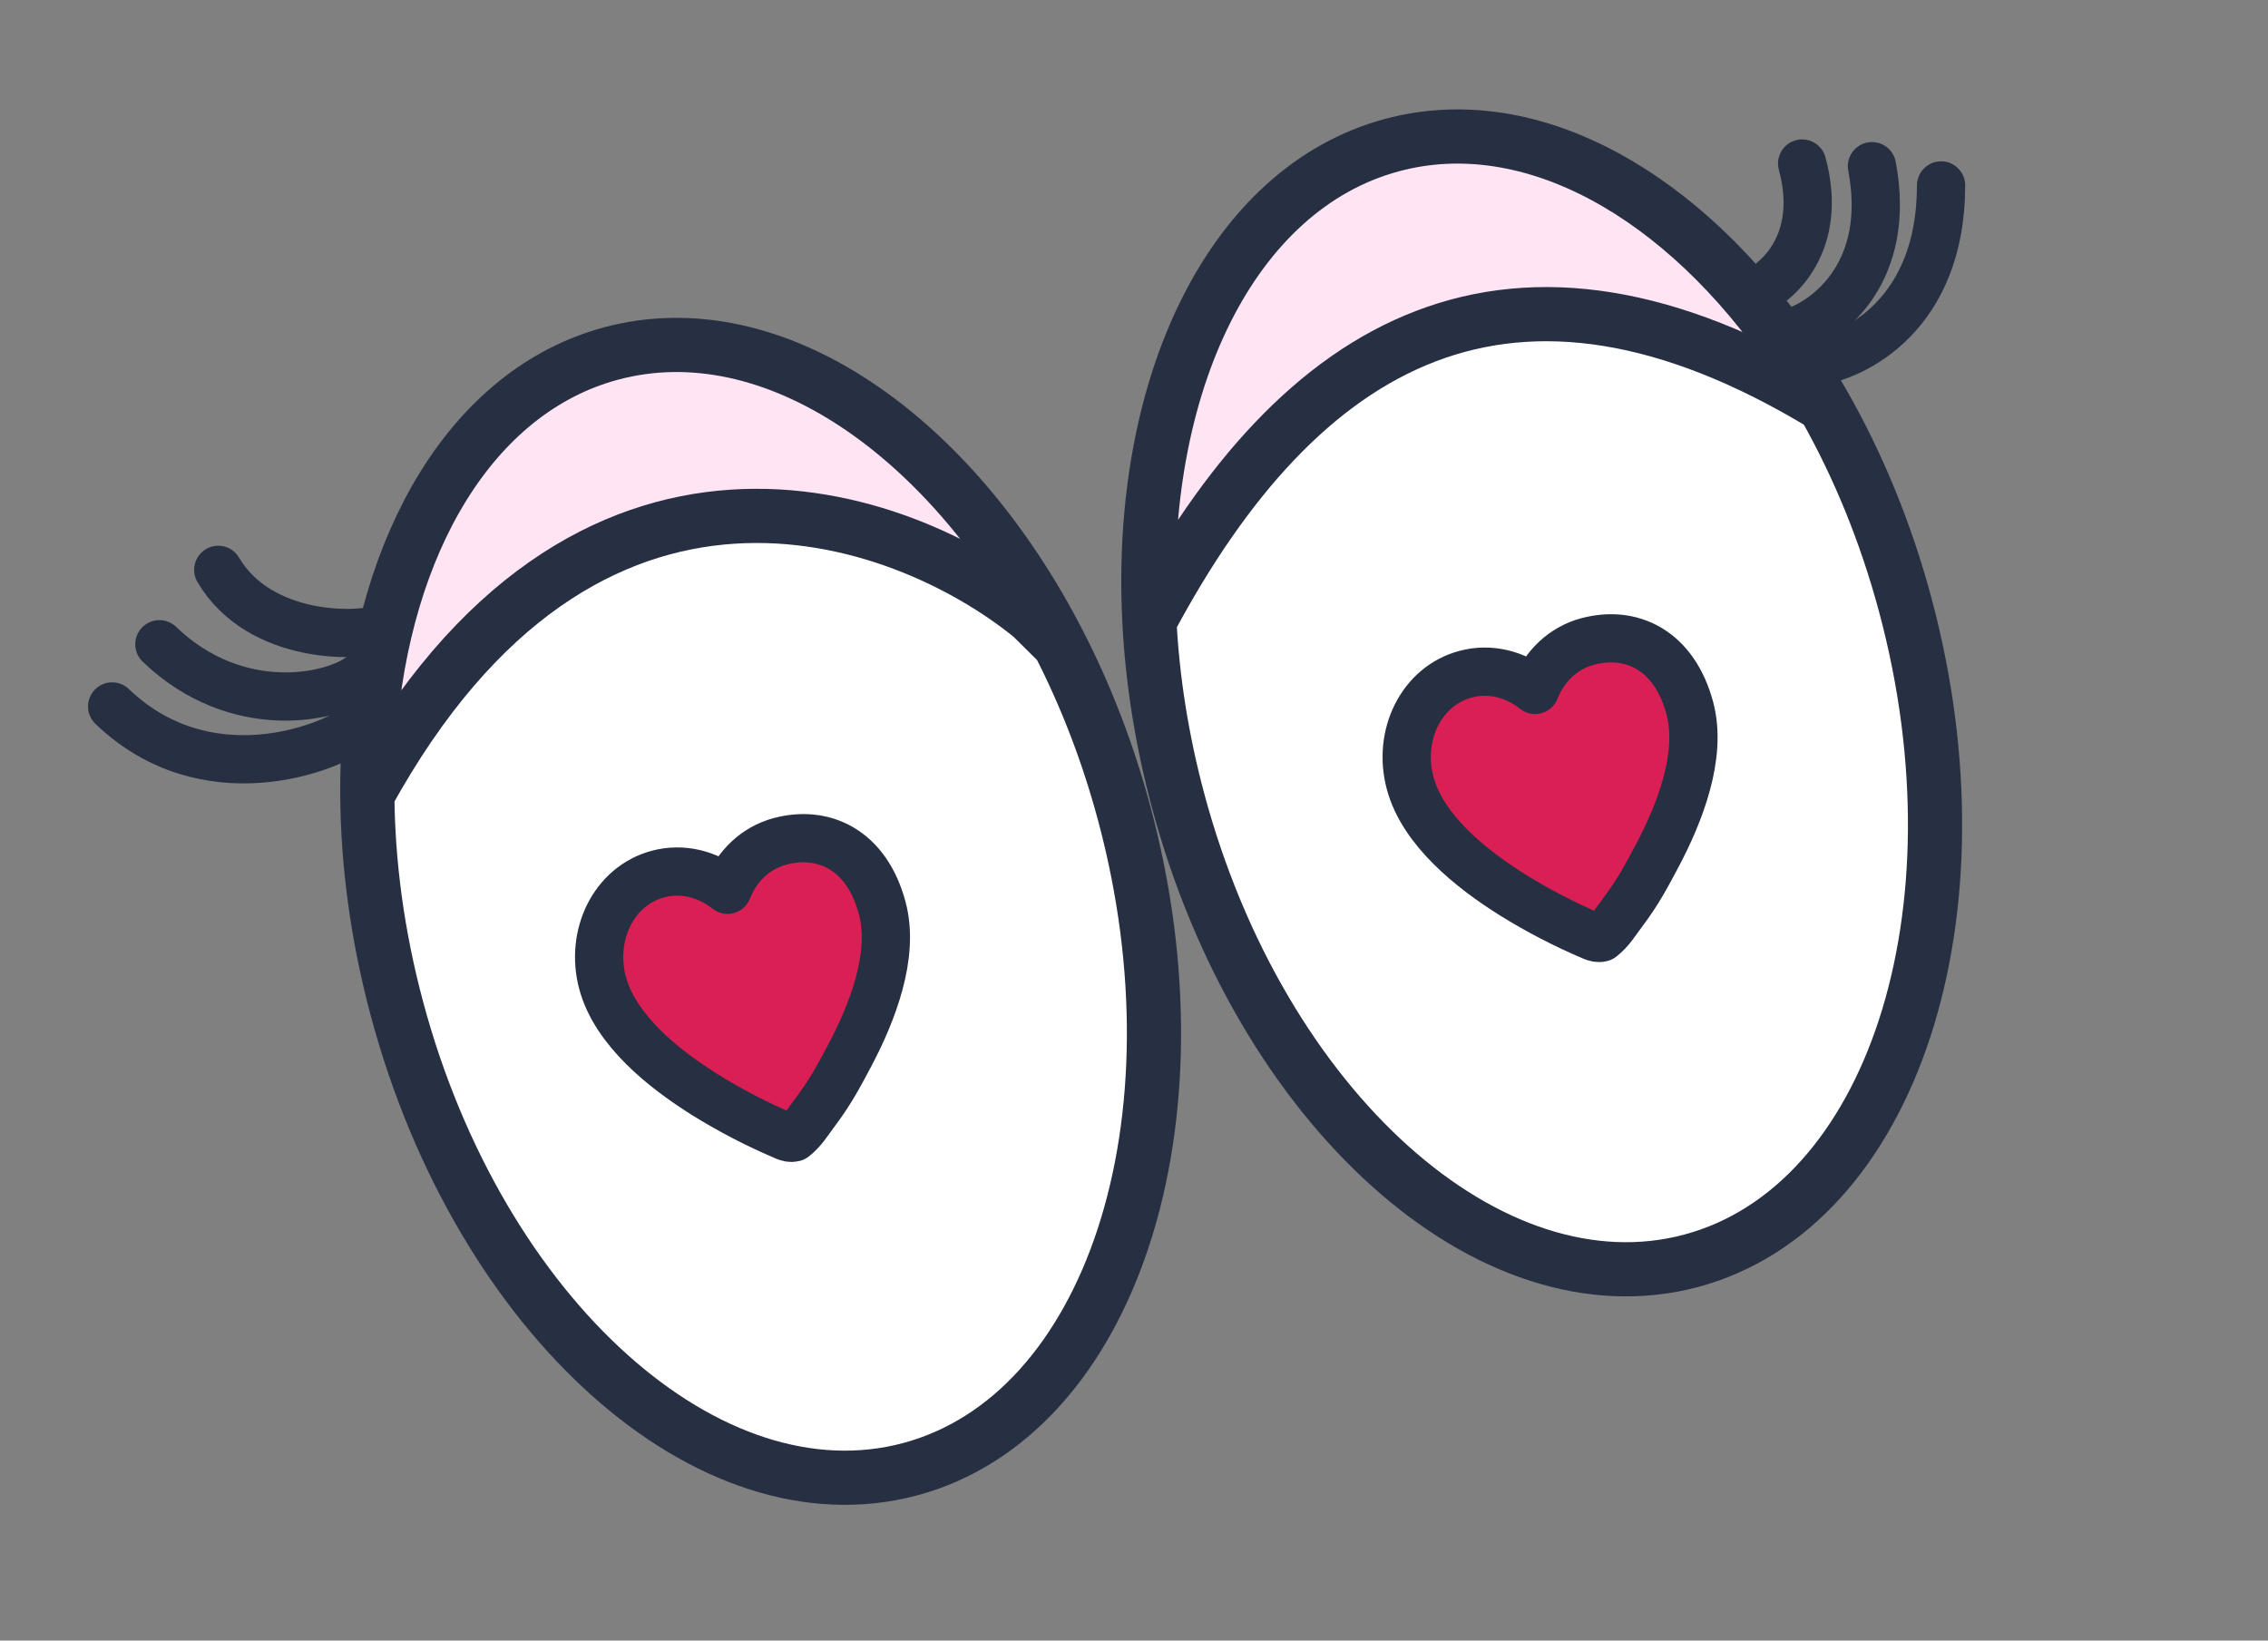
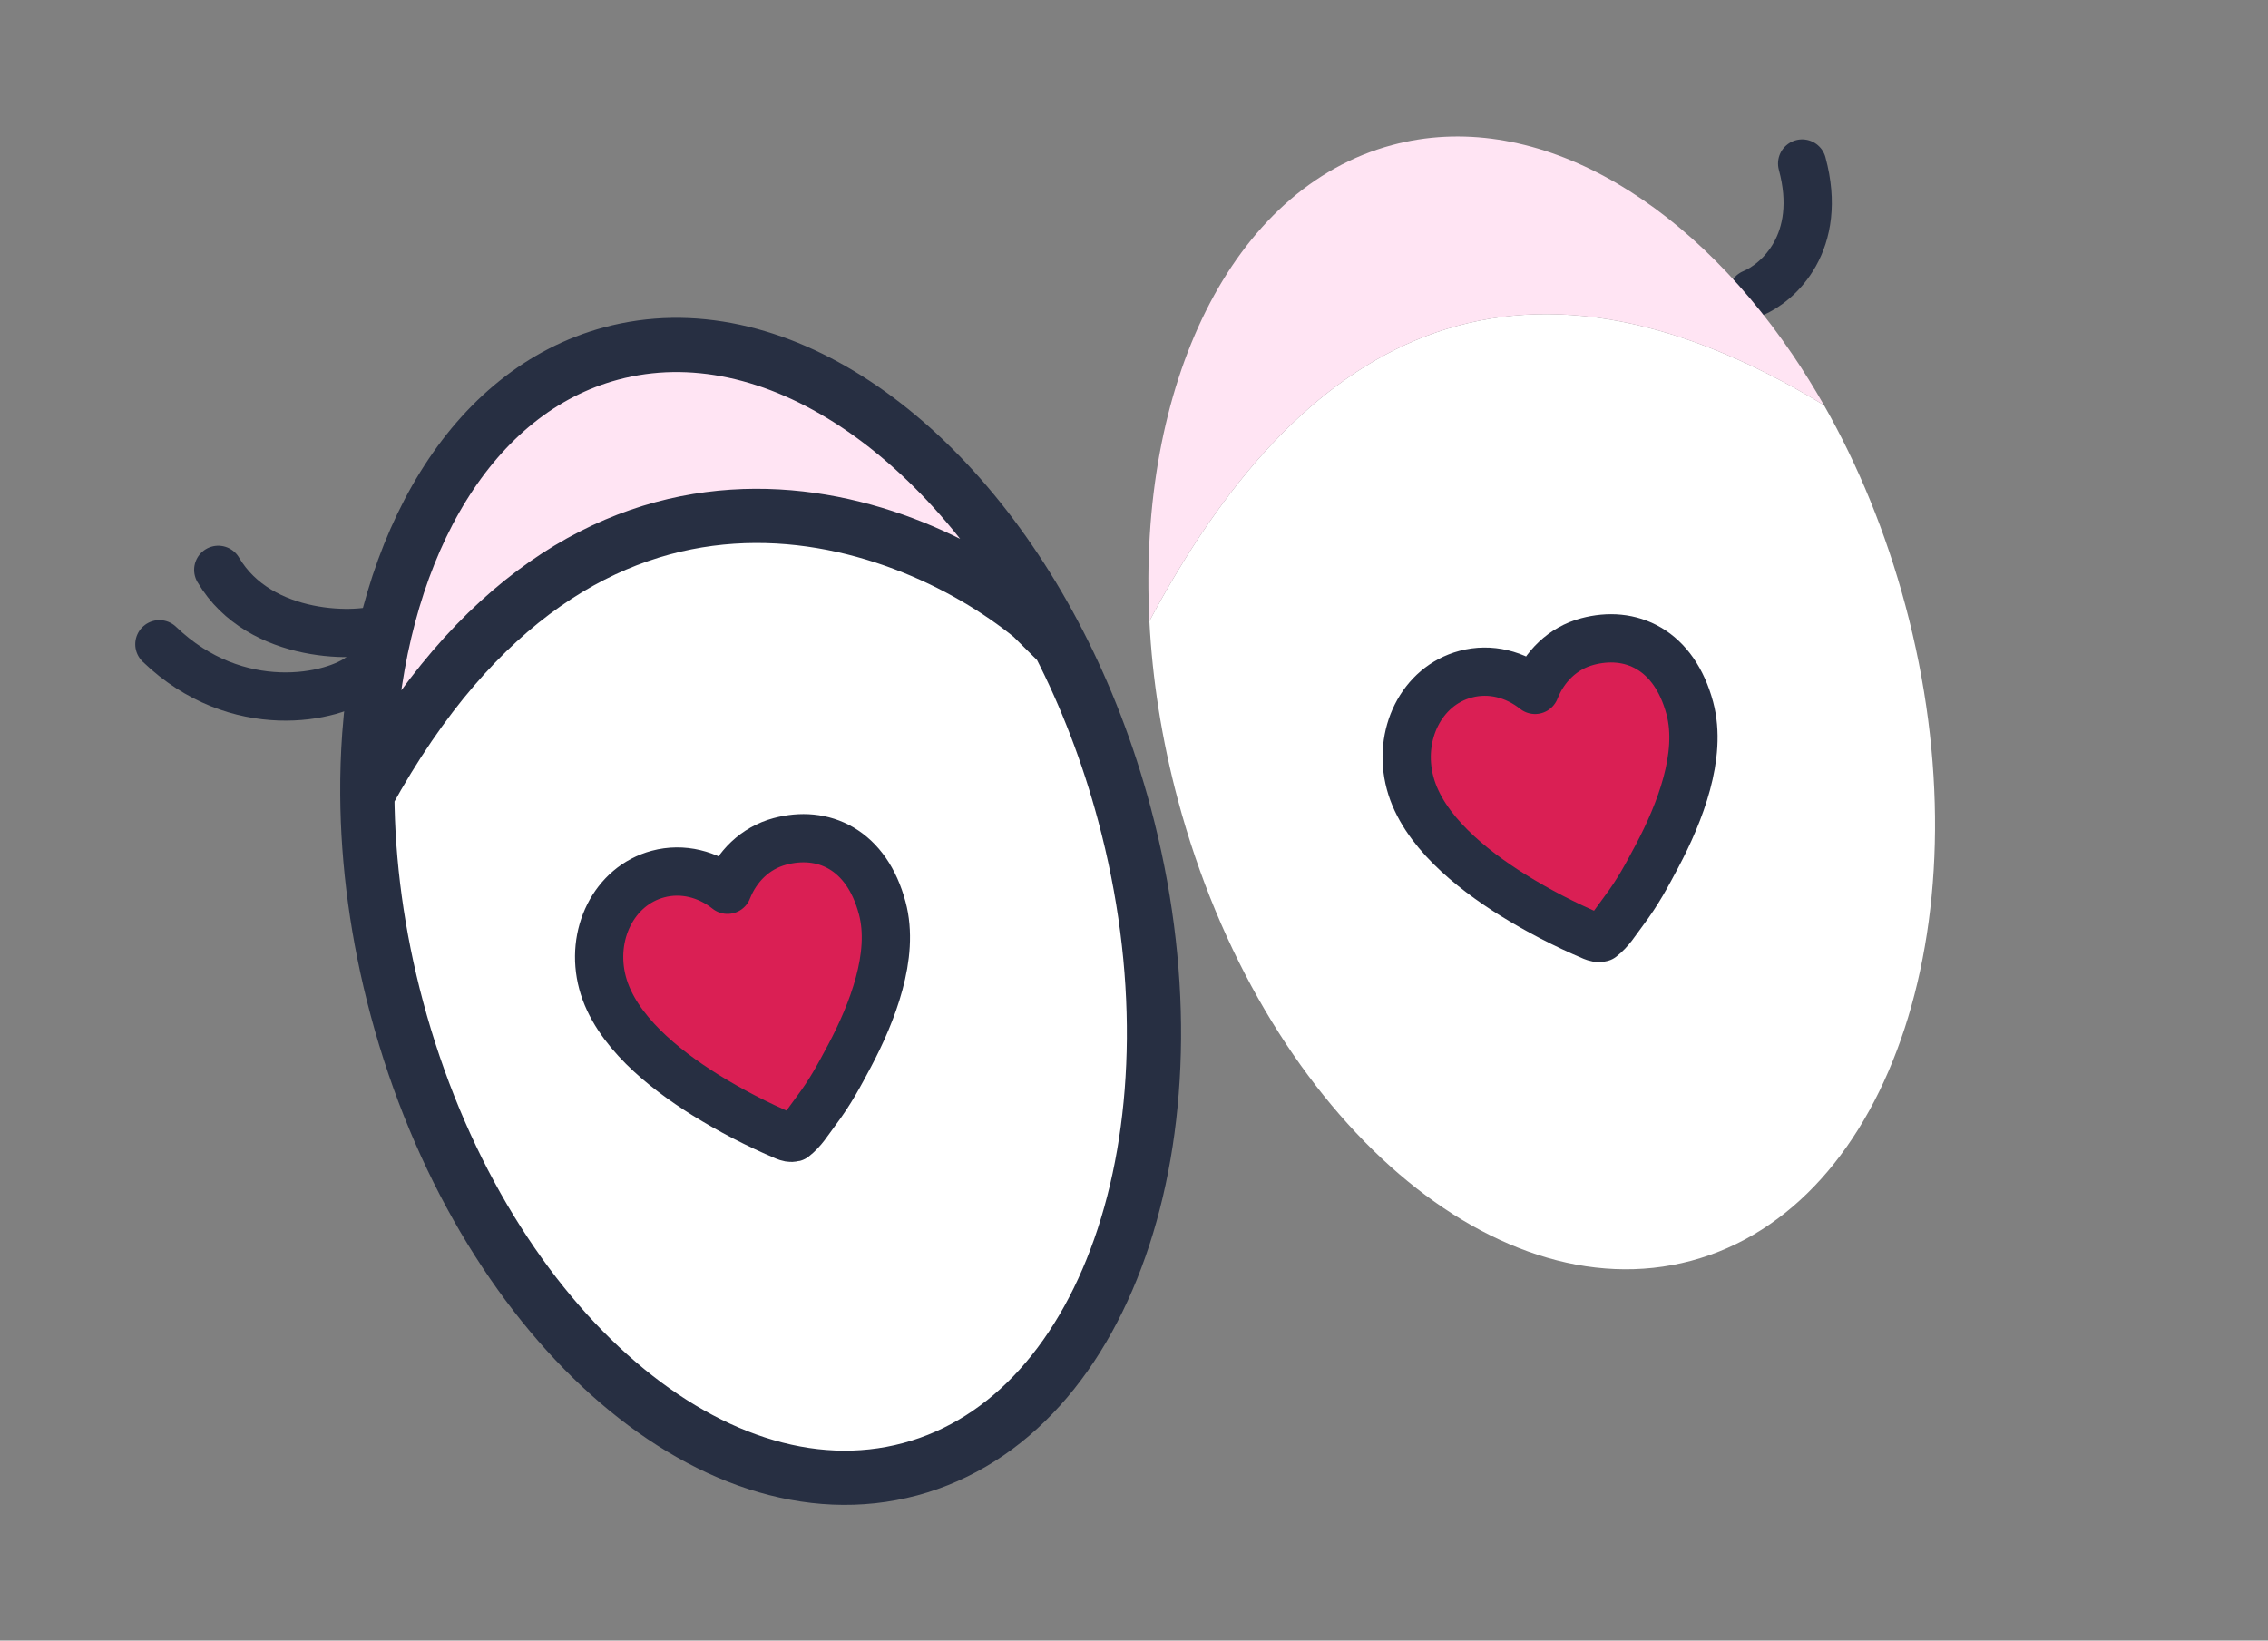
<svg xmlns="http://www.w3.org/2000/svg" width="47" height="34" viewBox="0 0 47 34" fill="none">
  <rect x="0" y="0" width="47" height="34" fill="#808080" stroke="none" />
-   <path d="M37.559 7.507C38.448 7.397 40.225 6.508 40.225 3.843" stroke="#272F42" stroke-linecap="round" />
-   <path d="M7.5 15C6.804 15.563 4.246 16.488 2.324 14.641" stroke="#272F42" stroke-linecap="round" />
-   <path d="M37.173 6.873C37.887 6.643 39.209 5.635 38.793 3.444" stroke="#272F42" stroke-linecap="round" />
  <path d="M7.5 14C6.918 14.472 4.911 14.898 3.303 13.352" stroke="#272F42" stroke-linecap="round" />
  <path d="M36.319 6.081C36.846 5.865 37.789 5.025 37.346 3.389" stroke="#272F42" stroke-linecap="round" />
  <path d="M8 13C7.477 13.226 5.384 13.27 4.523 11.81" stroke="#272F42" stroke-linecap="round" />
  <path d="M35.047 26.129C39.21 25.014 41.197 18.933 39.486 12.548C39.08 11.03 38.501 9.631 37.798 8.396C31.322 4.471 26.937 7.016 23.819 12.873C23.88 14.075 24.074 15.325 24.412 16.587C26.123 22.972 30.884 27.244 35.047 26.129Z" fill="white" />
  <path d="M37.148 7.351C34.903 4.044 31.733 2.234 28.851 3.006C25.511 3.901 23.572 7.992 23.819 12.873C26.937 7.016 31.322 4.471 37.798 8.396C37.591 8.033 37.374 7.684 37.148 7.351Z" fill="#FFE4F3" />
-   <path d="M37.798 8.396C38.501 9.631 39.08 11.03 39.486 12.548C41.197 18.933 39.21 25.014 35.047 26.129C30.884 27.244 26.123 22.972 24.412 16.587C24.074 15.325 23.88 14.075 23.819 12.873M37.798 8.396C37.591 8.033 37.374 7.684 37.148 7.351C34.903 4.044 31.733 2.234 28.851 3.006C25.511 3.901 23.572 7.992 23.819 12.873M37.798 8.396C31.322 4.471 26.937 7.016 23.819 12.873" stroke="#272F42" stroke-width="1.123" />
  <path d="M21.379 12.778C18.675 10.576 12.136 8.231 7.612 16.467C7.609 16.049 7.623 15.639 7.652 15.237C7.943 11.251 9.783 8.098 12.665 7.326C16.003 6.431 19.725 9 21.951 13.345L21.379 12.778Z" fill="#FFE4F3" />
  <path d="M18.861 30.449C14.698 31.564 9.937 27.292 8.226 20.907C7.819 19.389 7.621 17.888 7.612 16.467C12.136 8.231 18.675 10.576 21.379 12.778L21.951 13.345C22.502 14.419 22.961 15.602 23.3 16.868C25.011 23.253 23.024 29.333 18.861 30.449Z" fill="white" />
  <path d="M7.612 16.467C7.621 17.888 7.819 19.389 8.226 20.907C9.937 27.292 14.698 31.564 18.861 30.449C23.024 29.333 25.011 23.253 23.3 16.868C22.961 15.602 22.502 14.419 21.951 13.345M7.612 16.467C12.136 8.231 18.675 10.576 21.379 12.778L21.951 13.345M7.612 16.467C7.609 16.049 7.623 15.639 7.652 15.237C7.943 11.251 9.783 8.098 12.665 7.326C16.003 6.431 19.725 9 21.951 13.345" stroke="#272F42" stroke-width="1.123" />
  <path d="M34.338 17.744C34.126 18.14 33.954 18.474 33.64 18.891C33.474 19.112 33.376 19.285 33.187 19.432C33.124 19.449 33.066 19.432 33.007 19.408C32.434 19.165 31.878 18.877 31.345 18.546C30.906 18.271 30.444 17.936 30.06 17.552C29.678 17.171 29.355 16.725 29.222 16.227C28.957 15.238 29.454 14.218 30.37 13.973C30.882 13.835 31.405 13.975 31.811 14.298C32.001 13.816 32.383 13.433 32.896 13.296C33.33 13.18 33.781 13.209 34.17 13.438C34.562 13.669 34.859 14.084 35.018 14.675C35.151 15.173 35.095 15.72 34.954 16.241C34.813 16.765 34.581 17.286 34.338 17.744Z" fill="#DA1F54" stroke="#272F42" stroke-linejoin="round" />
  <path d="M17.603 21.886C17.391 22.282 17.218 22.616 16.905 23.033C16.739 23.254 16.641 23.428 16.451 23.575C16.389 23.591 16.33 23.574 16.272 23.55C15.699 23.307 15.143 23.019 14.61 22.688C14.171 22.413 13.709 22.078 13.325 21.695C12.943 21.313 12.62 20.867 12.487 20.37C12.222 19.38 12.719 18.36 13.635 18.115C14.147 17.978 14.67 18.117 15.076 18.44C15.266 17.958 15.648 17.576 16.161 17.438C16.595 17.322 17.045 17.351 17.435 17.58C17.827 17.811 18.124 18.226 18.282 18.817C18.416 19.315 18.36 19.862 18.219 20.383C18.078 20.908 17.846 21.428 17.603 21.886Z" fill="#DA1F54" stroke="#272F42" stroke-linejoin="round" />
</svg>